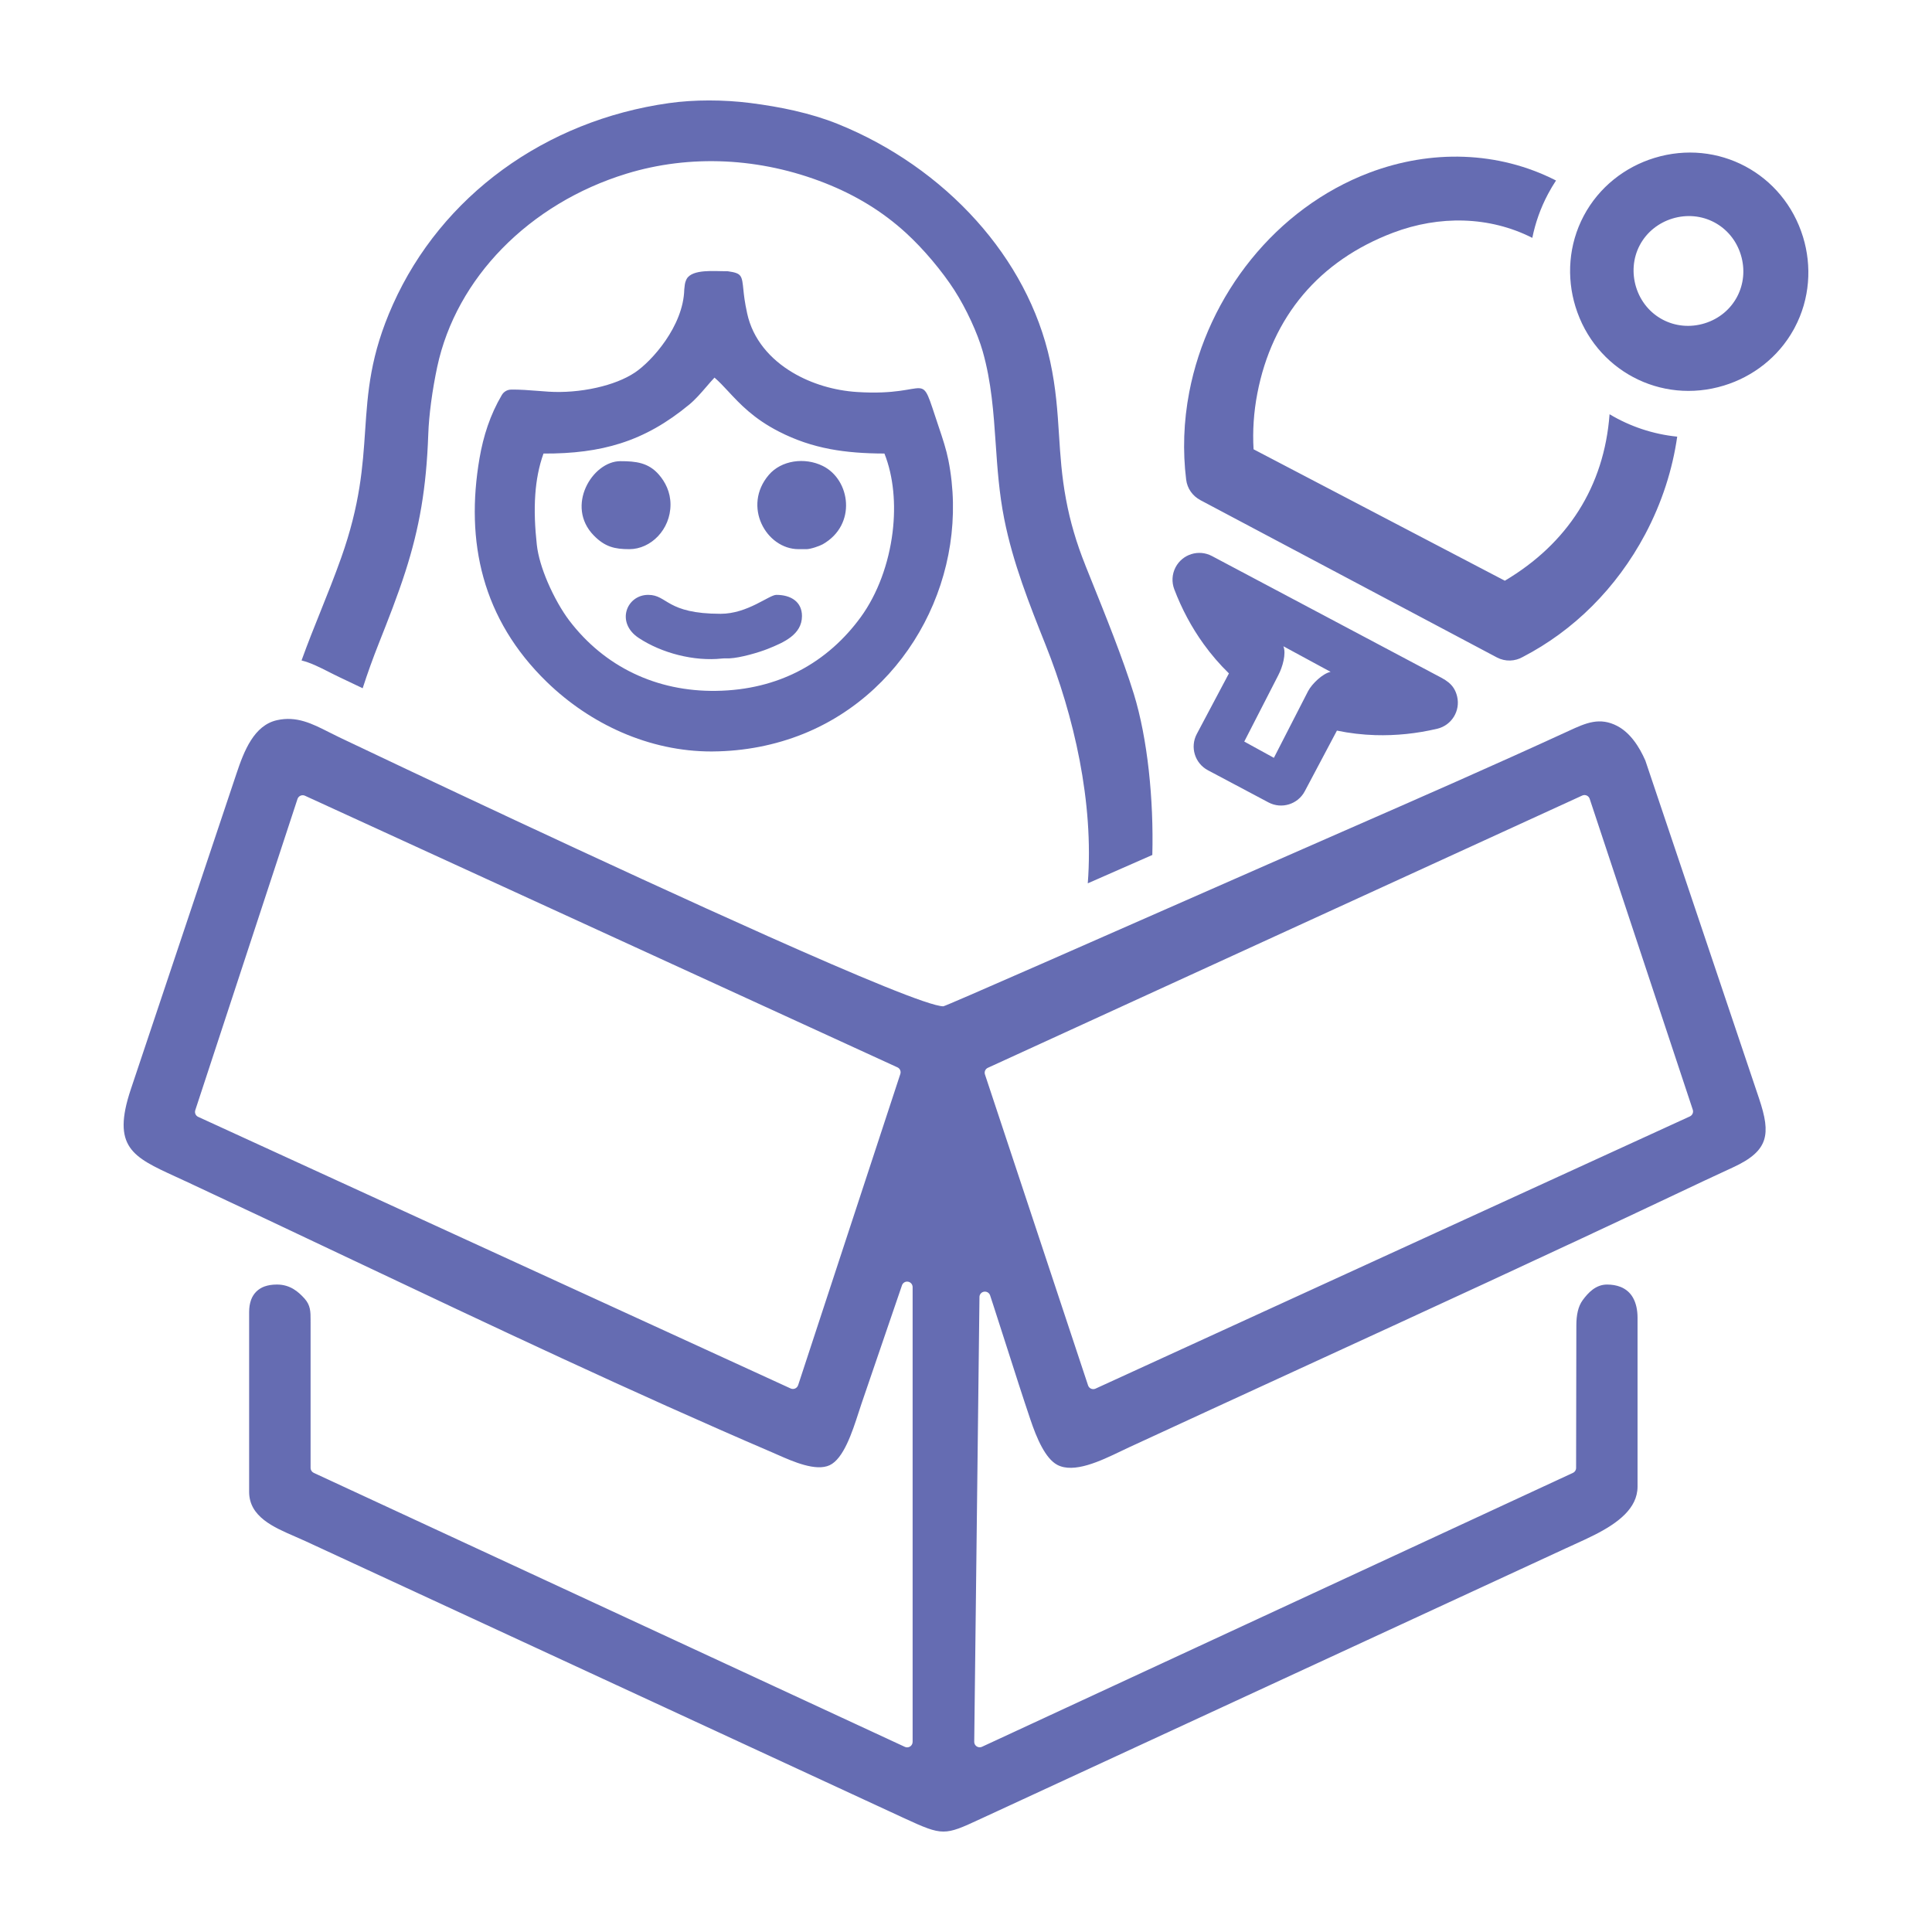
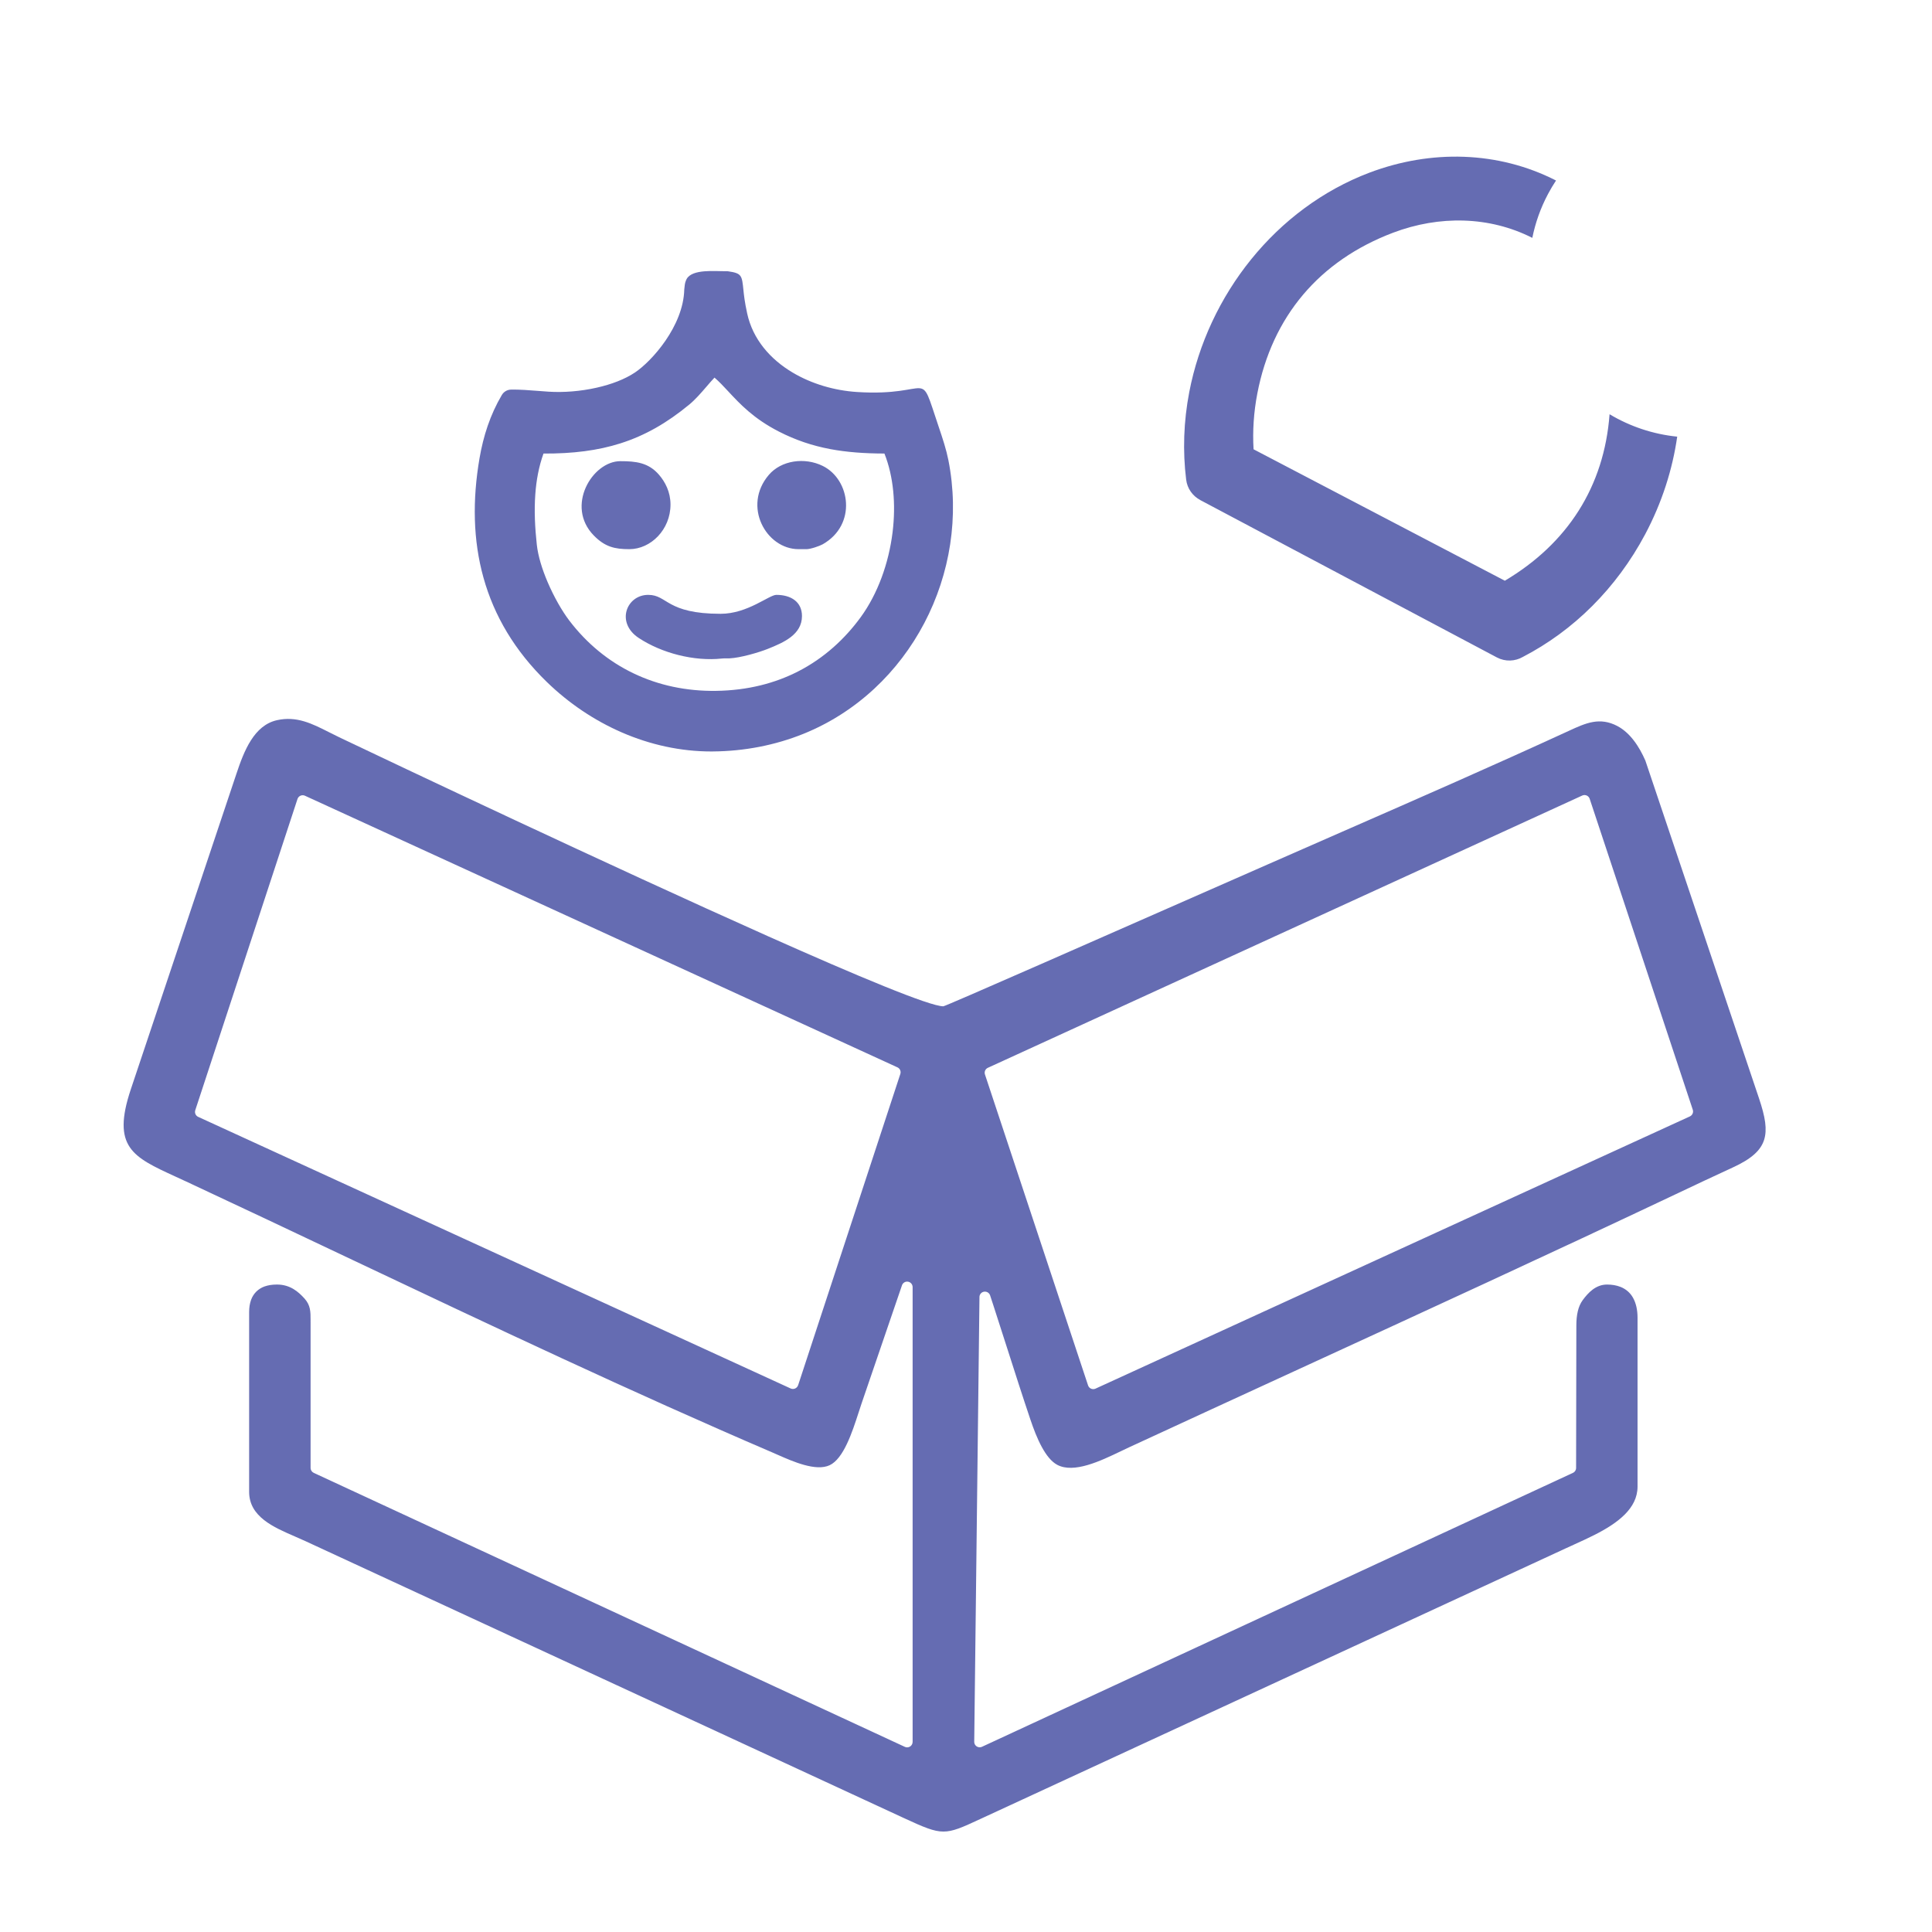
<svg xmlns="http://www.w3.org/2000/svg" fill-rule="evenodd" clip-rule="evenodd" image-rendering="optimizeQuality" shape-rendering="geometricPrecision" text-rendering="geometricPrecision" viewBox="0 0 100000 100000">
  <defs>
    <style>.fil1{fill:#656cb2;fill-rule:nonzero}</style>
  </defs>
  <g id="Слой_x0020_1">
-     <path fill="none" d="M28 28h99943v99943H28z" />
    <g id="_721183952">
      <path d="M70885 8936c-4848 1835-8361 6327-9329 11358-294 1526-342 3057-161 4530 57 467 340 850 726 1055l-1 2 15359 8148c438 231 943 205 1342-26 1298-672 2517-1560 3598-2641 1058-1058 1988-2303 2738-3714 866-1633 1411-3345 1655-5047-1250-126-2443-527-3501-1160-281 3746-2175 6690-5421 8617l-13006-6803c-55-942 7-1915 195-2890 766-3979 3202-6872 7029-8321 2387-903 4986-858 7204 268 157-778 426-1543 814-2273 127-240 266-472 413-696-2996-1530-6476-1608-9654-407zM32115 22948c-1172 372-2457 536-3984 528-242 674-371 1381-423 2100-64 866-17 1750 77 2616 65 595 278 1275 554 1924 336 789 758 1517 1123 1998 913 1200 2041 2121 3323 2736 1288 619 2736 931 4280 909 1652-23 3055-400 4234-1001 1374-701 2445-1708 3252-2814 878-1205 1450-2786 1648-4391l2-16c174-1433 49-2873-423-4062-1046-2-1957-71-2796-228-953-180-1813-472-2666-909-1313-672-2019-1431-2629-2088-243-261-469-504-705-705-127 133-266 294-409 461-282 328-577 671-899 936-1146 945-2277 1598-3559 2006zm9625 5477h-403c-1684 0-2925-2231-1541-3847 642-750 1848-926 2792-460 1429 707 1774 3044-5 4054-157 89-626 253-843 253zm-7035-2306c0 1288-1015 2306-2133 2306-761 0-1261-122-1833-704-1489-1515-82-3851 1372-3851 798 0 1458 72 2002 708 314 366 592 882 592 1541zm6805 5767c0 957-936 1366-1762 1697-477 191-1434 469-1987 493-135 7-258-6-395 9-1434 156-3117-277-4311-1068-1194-793-627-2227 497-2227 1008 0 929 980 3748 980 1395 0 2509-980 2884-980 750 0 1326 356 1326 1096zm7078-9792c216 640 390 1171 500 1721 1154 5829-1970 11931-7500 14167-1465 592-3063 901-4694 913h-2l-62 1c-3231 3-6281-1418-8524-3595-3351-3253-4231-7261-3484-11592 195-1130 544-2233 1155-3268v1c96-161 269-271 470-276 416-11 974 33 1461 71 192 15 376 29 481 36 777 50 1663-18 2498-207 751-169 1454-433 1984-789 857-574 2501-2390 2547-4294 19-201 30-334 89-470 10-24 21-48 33-71 294-532 1485-397 2018-404 41-3 84-2 126 4 708 103 719 205 797 981 24 234 61 600 193 1201 291 1336 1191 2368 2350 3058 992 591 2170 933 3329 1008 4022 259 3159-1381 4235 1804z" class="fil1" />
      <g>
-         <path d="M84683 14860c-216-705-170-1489 193-2173 362-682 982-1158 1682-1373 1521-466 3079 351 3547 1875 466 1519-351 3079-1875 3547-1520 466-3079-352-3547-1876zm-3139 1006c1007 3284 4402 5098 7693 4088 1485-455 2805-1458 3603-2897l20-34v-1l1-1-1-1 26-49 8-14c790-1489 894-3181 430-4695-1007-3284-4402-5096-7693-4087-1518 465-2864 1503-3656 2995-790 1490-895 3183-431 4696zM63609 34855l-1664 3137c-359 678-100 1519 578 1877l3134 1664c678 359 1519 100 1878-578l1664-3139c657 136 1321 214 1985 234 1072 32 2150-81 3207-331 745-176 1206-924 1030-1668-162-687-642-879-1179-1164l-11514-6108c-678-359-1519-100-1878 578-194 367-207 781-71 1141 386 1016 896 1972 1523 2841 390 540 826 1048 1307 1516zm794 3529l1773-3458-1-1c200-376 413-1096 252-1475l2445 1325c-398 78-959 608-1164 994l-1772 3456-1533-841zM15608 34185c327-907 654-1721 982-2537 361-900 723-1802 1073-2787 980-2762 1112-4723 1236-6559 137-2031 264-3917 1437-6538 1261-2817 3231-5194 5680-6981 2463-1796 5410-2996 8610-3446 658-93 1358-137 2063-138 728-1 1455 45 2145 132 776 99 1557 229 2316 403l-1 1c768 176 1514 399 2209 679 2747 1107 5243 2843 7186 5011 1866 2081 3225 4565 3813 7279 303 1398 380 2599 458 3813 67 1049 135 2110 359 3315 110 594 247 1165 407 1708 170 584 372 1156 594 1709h-2l277 690c763 1894 1677 4163 2237 5979 715 2324 1031 5468 957 8335l-3341 1468c324-4190-721-8674-2179-12331-841-2110-1694-4249-2147-6539-263-1328-352-2613-440-3893-109-1593-219-3178-673-4776-138-483-352-1032-600-1569-262-568-564-1124-854-1575l1-1c-327-508-732-1048-1169-1566-432-512-894-999-1343-1410-612-561-1265-1050-1962-1478-700-429-1442-794-2229-1105-1676-661-3427-1038-5173-1120-1734-81-3464 127-5112 633-2497 766-4716 2116-6431 3871-1675 1715-2868 3816-3363 6135-120 565-232 1200-316 1833-75 571-129 1140-146 1653-49 1392-164 2605-357 3749-195 1152-467 2233-828 3356-409 1273-894 2498-1378 3721-304 767-582 1539-832 2314l-1221-581v-1c-187-88-365-179-540-267-470-239-923-468-1403-589z" class="fil1" />
        <path fill="#656cb2" d="M51132 55269l30764-14092v1l29-12c147-48 307 32 356 179l5334 16086c50 137-13 292-147 354L56703 71876l-28 11c-148 49-308-31-357-179l-5334-16086c-50-137 13-292 148-353zm-11411-6824c-8181-3650-19275-8907-22170-10287v-1c-187-89-365-179-540-268-859-434-1659-839-2673-613-596 133-1020 531-1341 1029-341 529-570 1174-761 1747L6773 56376c-1004 3001 98 3508 2298 4519l531 245 22 9c2788 1301 5694 2677 8600 4054 7222 3419 14445 6840 21788 9991v1h2l238 105 15 6c775 342 1961 866 2674 534 722-336 1170-1710 1499-2726l5-15c51-158 100-308 149-454l2086-6099c33-121 143-210 273-210 157 0 284 127 284 284v23540h-1c0 40-8 80-26 119-65 141-233 203-375 138L16239 76235h1c-97-45-164-143-164-257v-7556h-1v-63h1c0-478 1-792-318-1152l-13-13c-141-154-324-336-555-474-222-132-497-230-834-232h-35c-235 0-444 34-622 97v-1c-170 61-316 153-436 272-115 116-204 255-265 417l-6 19c-64 178-97 387-97 622v9303c0 1287 1267 1834 2370 2310l-1 1h1c195 85 387 168 540 239l30962 14327c521 241 917 421 1250 539v1c311 110 562 166 809 167 246 1 486-51 776-155l1 1c303-109 671-279 1155-504l180-83 30124-13927h1l405-185 18-9c353-160 708-321 1048-494 573-290 1144-634 1564-1055 397-398 661-870 661-1443v-8741c0-380-70-751-242-1048-137-237-344-431-639-549l-19-6c-98-37-200-66-307-84l-10-2c-112-19-234-29-363-29-294 0-538 109-739 257-215 160-388 371-522 554-117 160-198 351-249 563-54 225-77 475-77 739l-13 7362c6 112-56 222-164 272L50826 90414c-37 17-78 26-121 25-156-1-281-129-279-285l271-23005c-6-124 71-241 195-281 148-48 308 33 356 181l174 532c209 638 461 1429 717 2228l4 12c391 1223 783 2447 1189 3651 162 480 356 994 595 1430 223 409 485 749 790 914 862 467 2250-199 3285-695 165-79 326-157 420-200 2753-1273 5807-2677 8855-4078 6483-2979 12971-5961 19458-9031 428-203 870-412 1488-703 497-233 987-462 1459-678 486-222 855-446 1122-686 251-224 413-466 502-736 88-270 102-568 59-906v-4c-47-363-160-773-318-1246l-5874-17458-6-18-3-11h-1c-157-358-352-720-596-1036-234-306-515-572-850-749v-1c-459-242-871-279-1263-211-412 71-824 262-1243 455-3864 1778-7800 3502-11726 5220-1195 523-2387 1045-3904 1713-3986 1754-8271 3638-11657 5124-3022 1327-5046 2204-5097 2204-709 0-4432-1555-9106-3640zm1203 23422L10274 57816c-139-53-213-207-167-351l5291-16109h1l11-30c65-141 233-204 374-139l30650 14051c140 53 214 207 167 351l-5290 16109-1-1-12 30c-64 142-232 204-374 140z" />
      </g>
    </g>
  </g>
</svg>